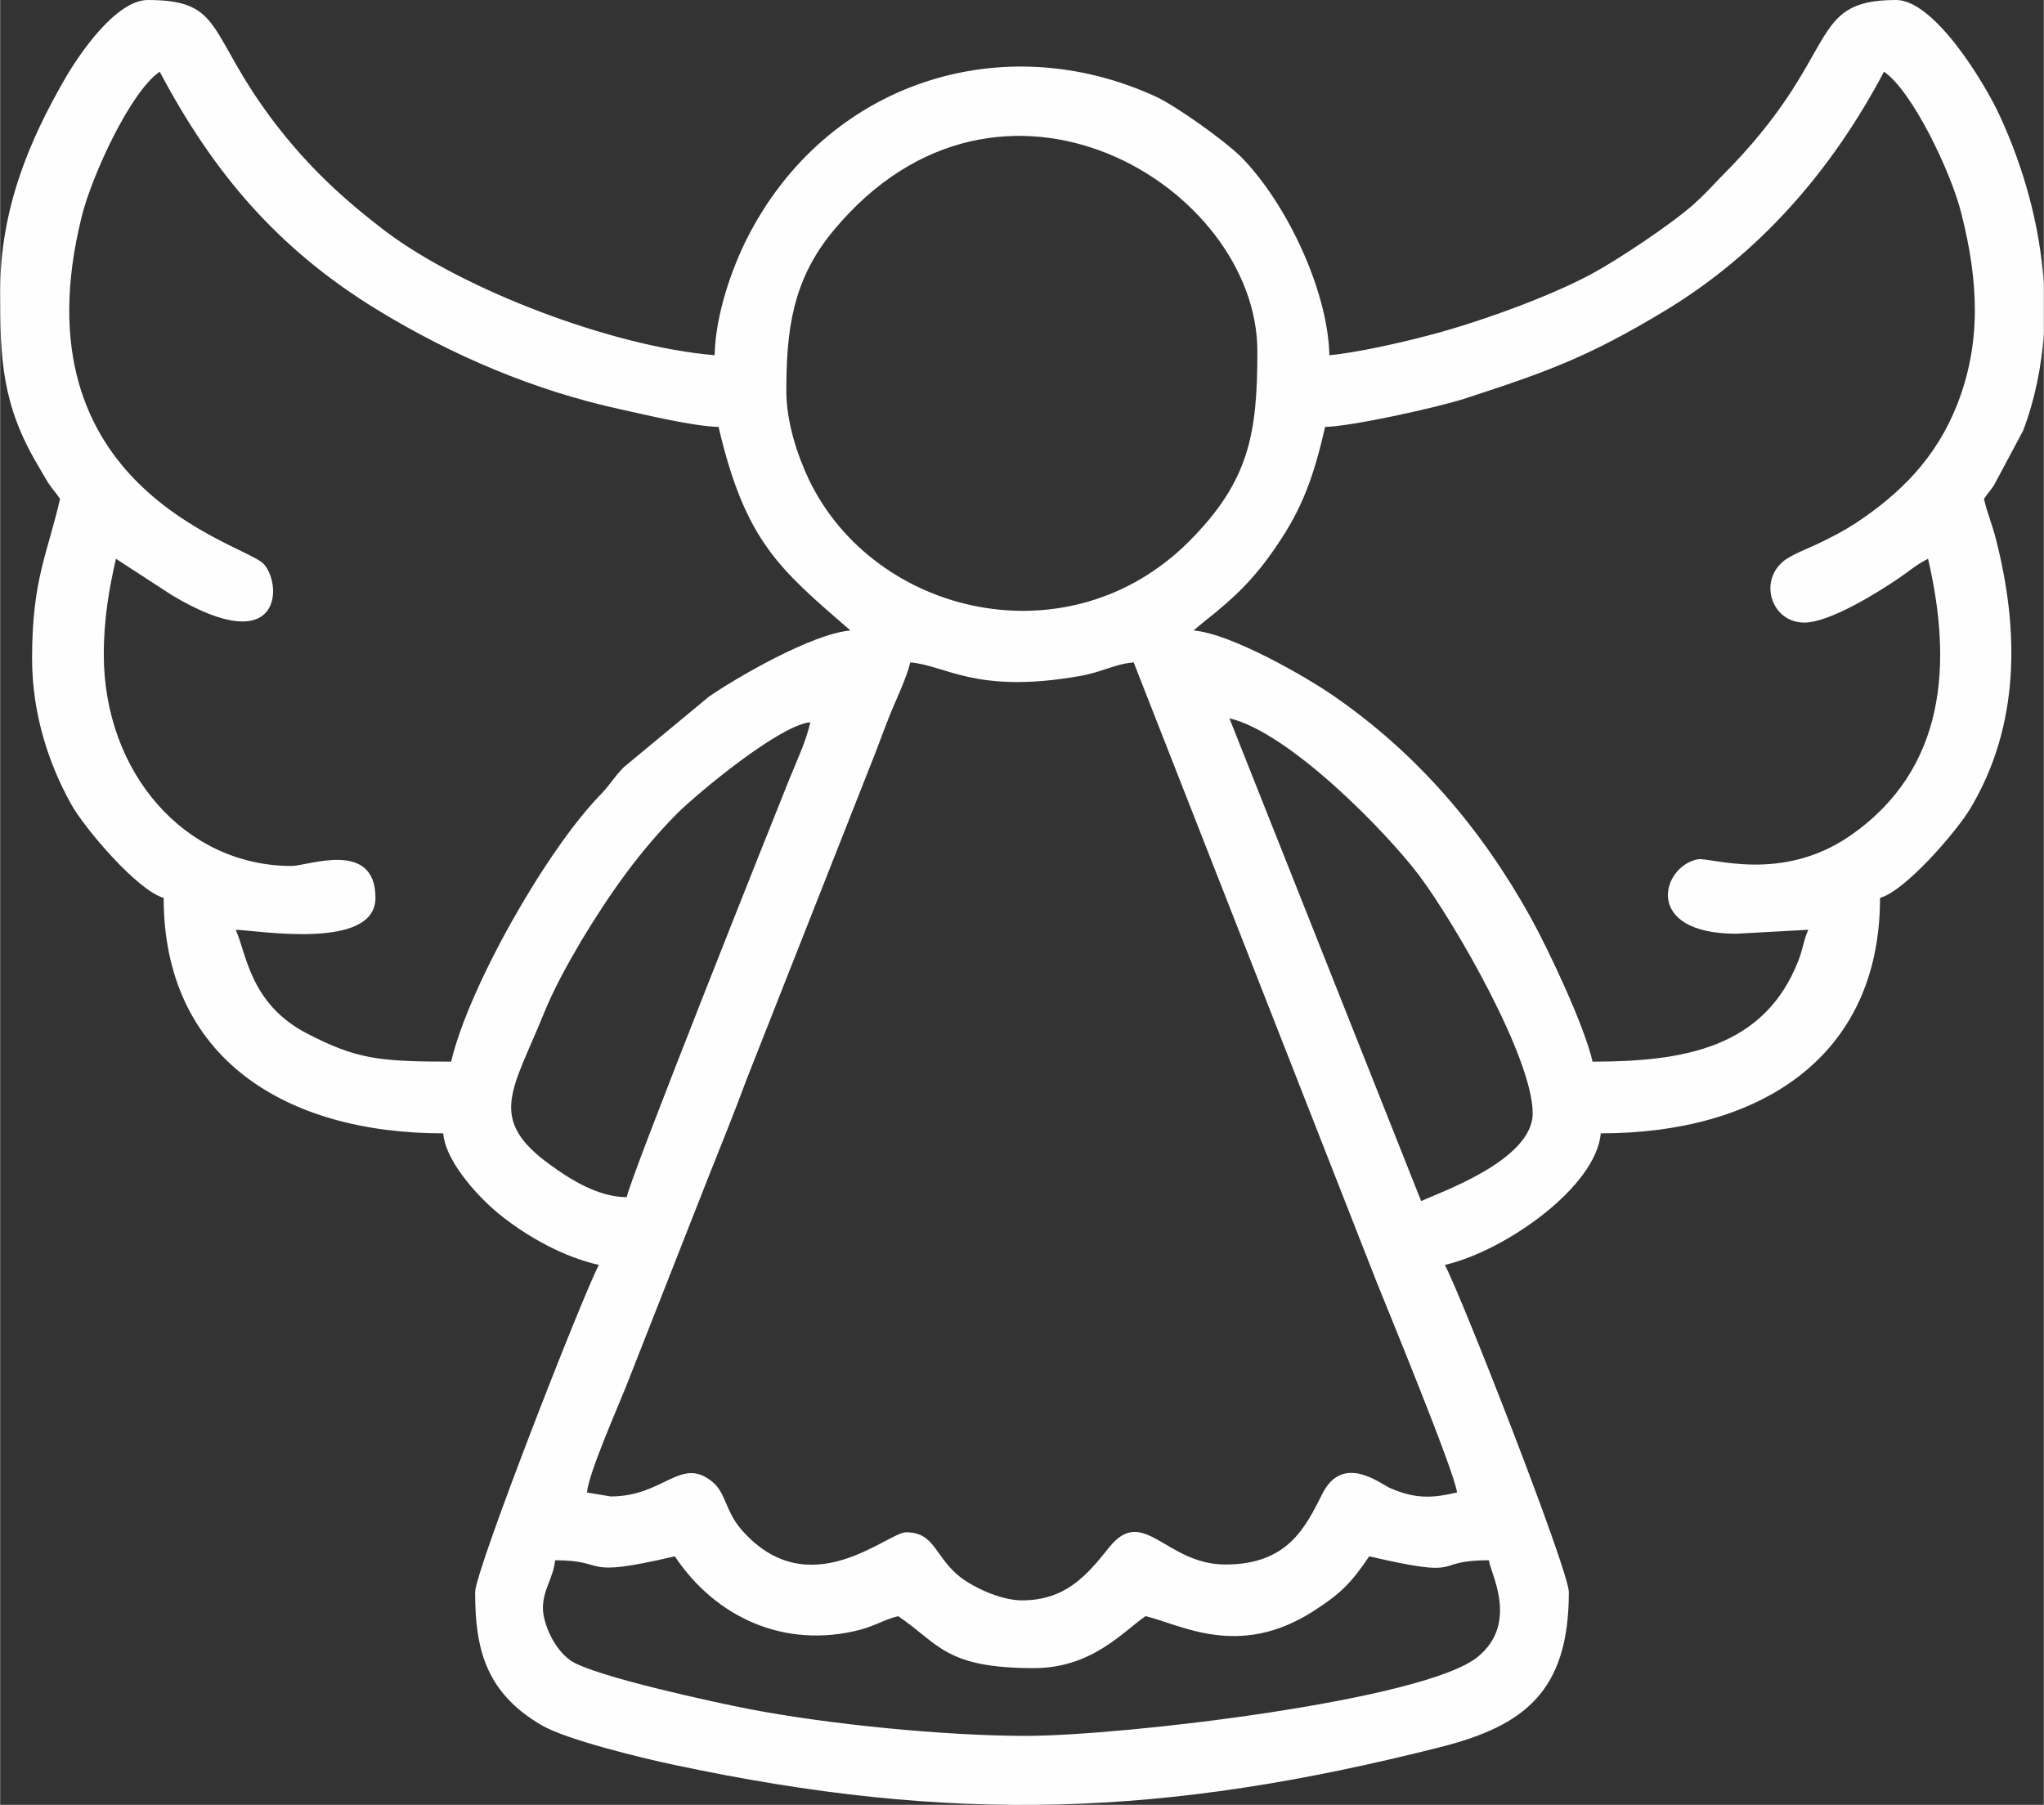
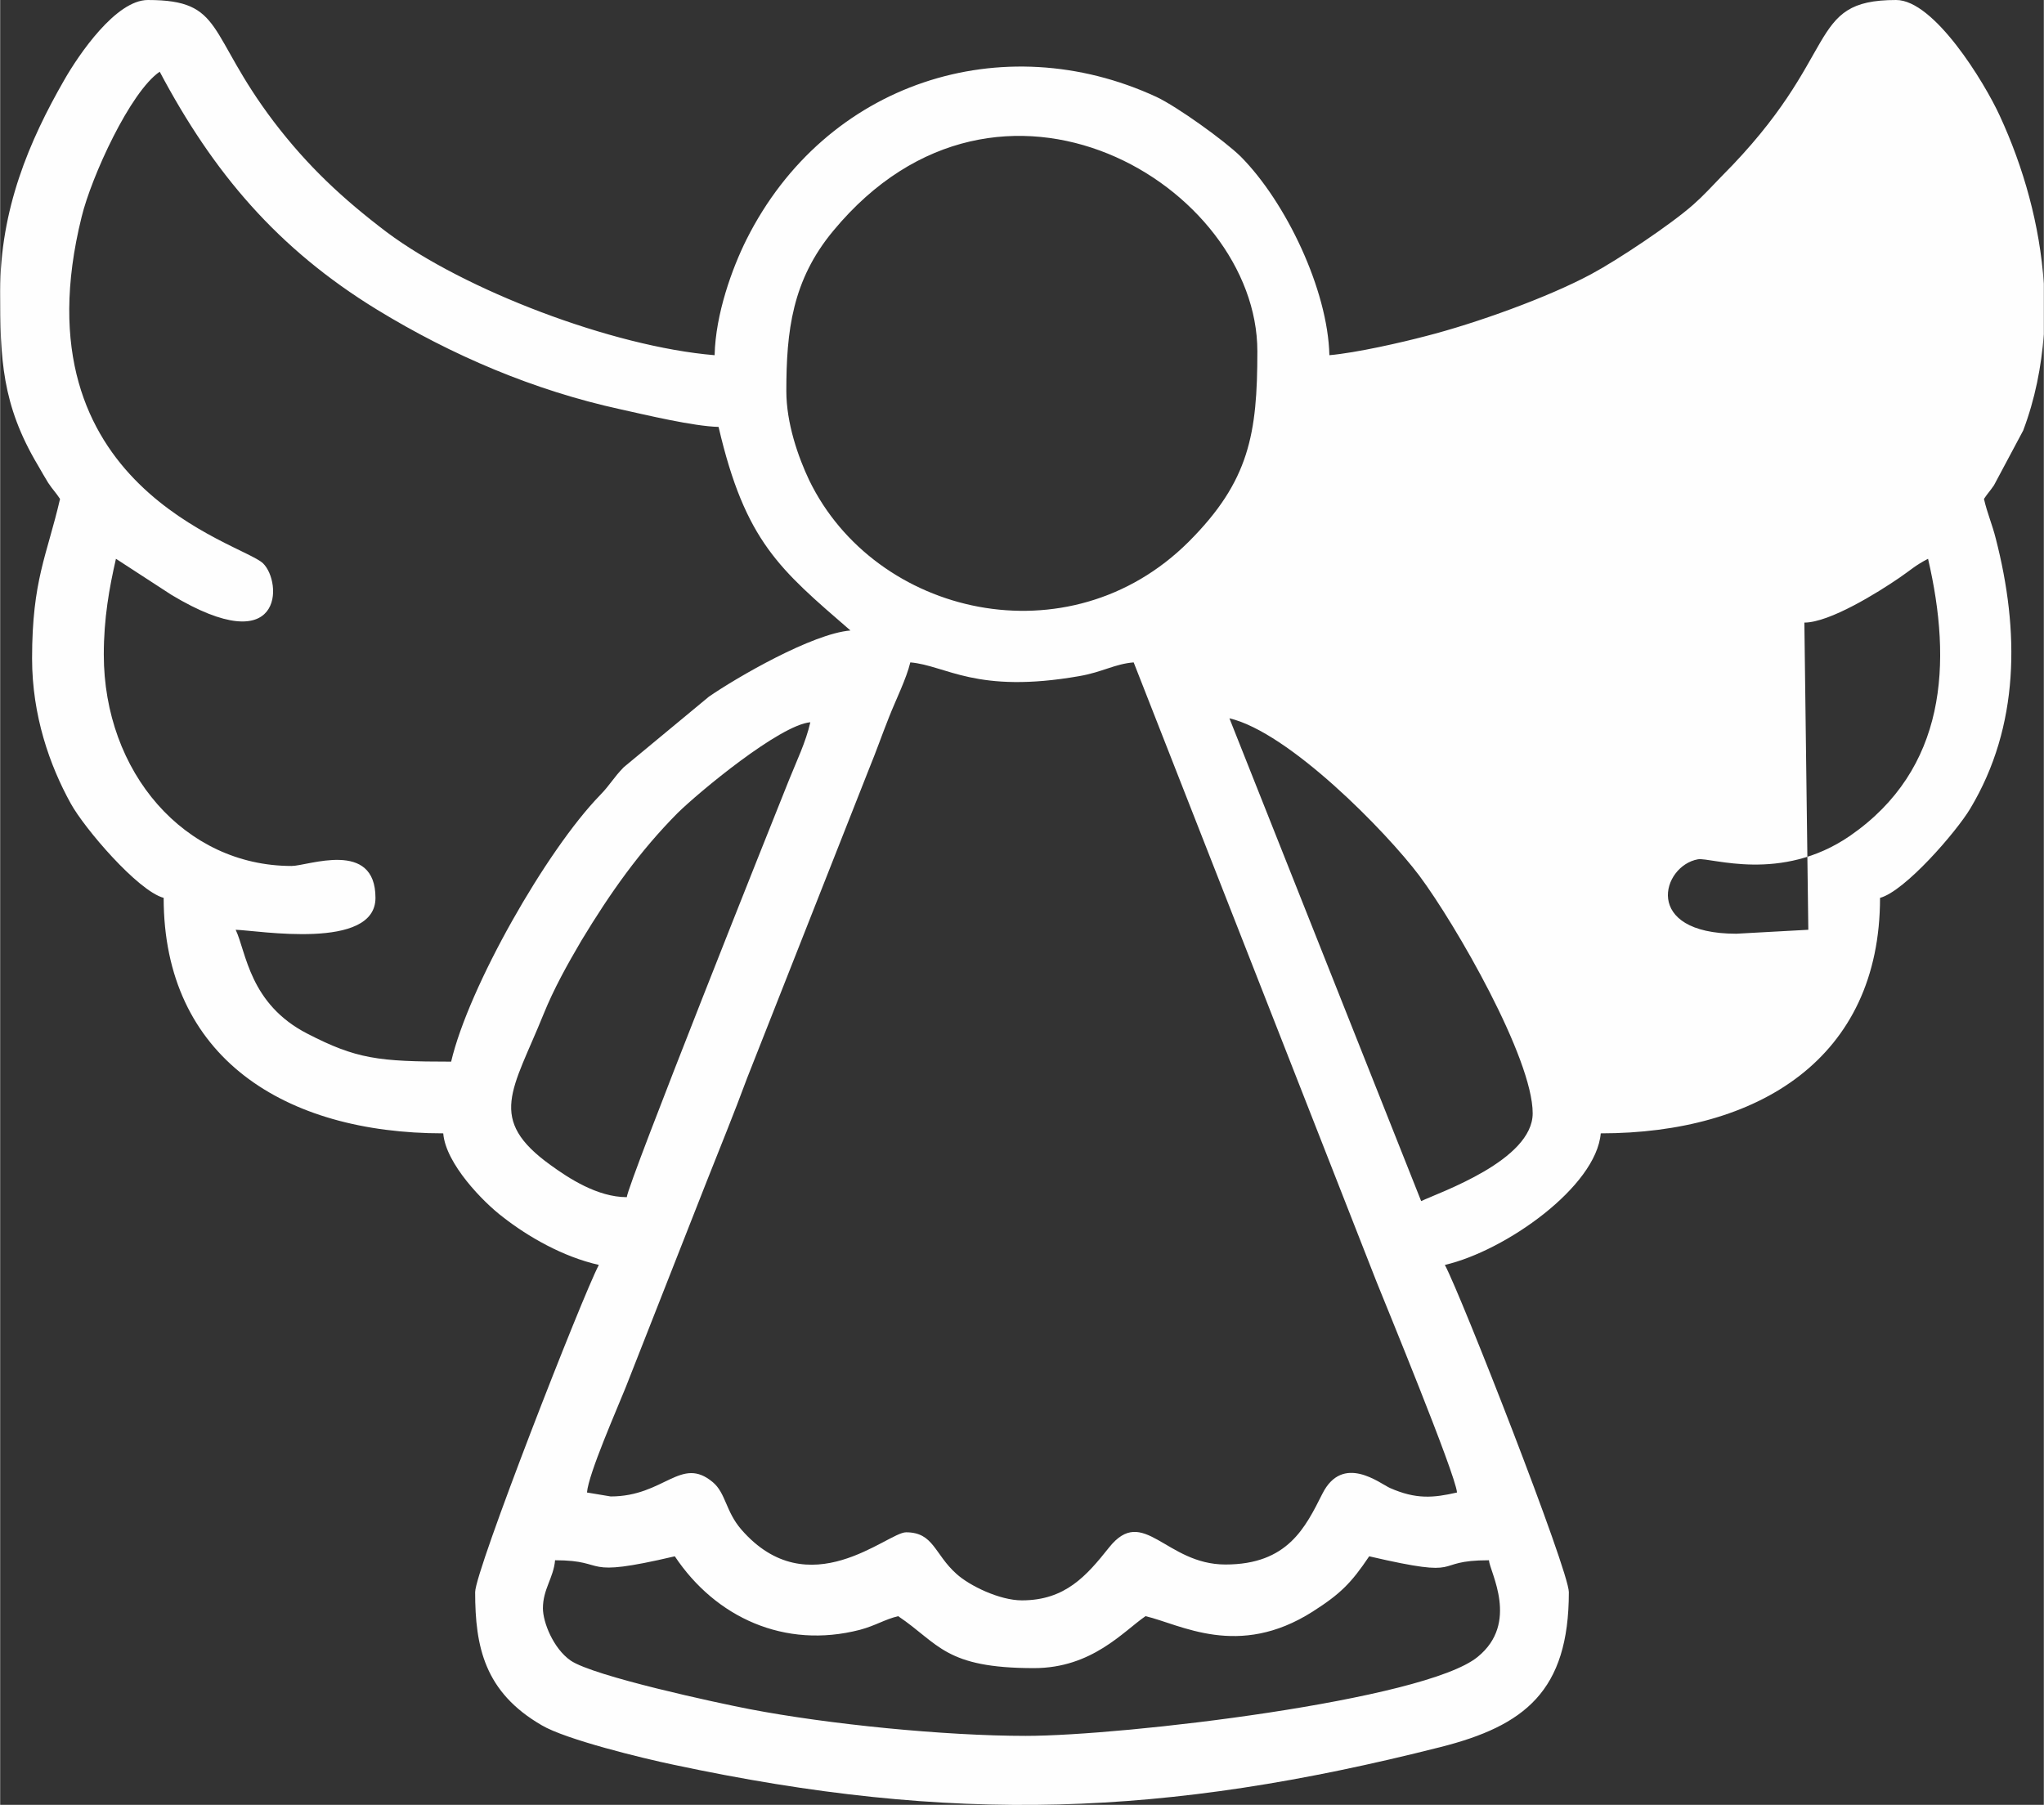
<svg xmlns="http://www.w3.org/2000/svg" xml:space="preserve" width="1600px" height="1413px" version="1.1" style="shape-rendering:geometricPrecision; text-rendering:geometricPrecision; image-rendering:optimizeQuality; fill-rule:evenodd; clip-rule:evenodd" viewBox="0 0 67.25 59.4">
  <rect x="0" y="0" width="67.25" height="59.4" fill="#333333" stroke="none" />
  <defs>
    <style type="text/css"> .fil0 {fill:#FEFEFE} </style>
  </defs>
  <g id="Layer_x0020_1">
-     <path class="fil0" d="M17.86 52.93c0,-0.63 0.35,-1 0.4,-1.58 1.82,0 0.74,0.62 3.94,-0.13 1.34,2.01 3.61,3.06 6.09,2.42 0.52,-0.14 0.81,-0.34 1.26,-0.45 1.35,0.91 1.53,1.71 4.47,1.71 1.91,0 2.94,-1.21 3.67,-1.71 1.15,0.27 3.05,1.41 5.5,-0.15 0.91,-0.58 1.27,-0.94 1.86,-1.82 3.31,0.77 1.97,0.13 3.94,0.13 0.03,0.39 1.01,2.06 -0.37,3.18 -1.74,1.43 -11.66,2.6 -14.87,2.6 -2.67,0 -6.49,-0.38 -9.09,-0.88 -1.04,-0.2 -5.13,-1.08 -5.89,-1.6 -0.57,-0.4 -0.91,-1.26 -0.91,-1.72zm49.39 -43.59l0 1.66c-0.08,1.07 -0.29,2.14 -0.68,3.17l-0.96 1.8c-0.15,0.22 -0.19,0.24 -0.33,0.45 0.11,0.48 0.27,0.83 0.39,1.31 0.78,3.03 0.79,6.16 -0.84,8.88 -0.46,0.77 -2.15,2.72 -2.97,2.94 0,5.28 -4,7.75 -9.19,7.75 -0.15,1.76 -3.14,3.87 -5.13,4.33 0.54,1.01 4.08,10.05 4.08,10.77 0,3.26 -1.46,4.4 -4.23,5.1 -9.08,2.3 -16.04,2.54 -25.23,0.58 -1.01,-0.21 -3.55,-0.83 -4.34,-1.3 -1.88,-1.09 -2.19,-2.58 -2.19,-4.38 0,-0.71 3.52,-9.72 4.07,-10.77 -1.19,-0.27 -2.33,-0.93 -3.15,-1.57 -0.65,-0.49 -1.89,-1.76 -1.97,-2.76 -5.22,0 -9.2,-2.5 -9.2,-7.75 -0.85,-0.23 -2.61,-2.29 -3.06,-3.11 -0.69,-1.25 -1.27,-2.89 -1.27,-4.77 0,-2.58 0.49,-3.39 0.92,-5.25 -0.16,-0.24 -0.23,-0.29 -0.39,-0.53 -0.11,-0.18 -0.22,-0.37 -0.34,-0.58 -1.19,-2 -1.24,-3.51 -1.24,-5.72 0,-2.71 0.96,-4.96 2.11,-6.96 0.48,-0.84 1.7,-2.63 2.75,-2.63 2.52,0 1.93,1.08 4.14,4 1.12,1.47 2.27,2.54 3.72,3.64 2.54,1.9 7.42,3.77 10.79,4.05 0.03,-1.36 0.58,-2.87 1.05,-3.81 2.6,-5.18 8.43,-7.03 13.49,-4.69 0.68,0.32 2.24,1.44 2.77,1.96 1.49,1.5 2.87,4.39 2.92,6.54 0.9,-0.08 2.38,-0.42 3.18,-0.63 1.64,-0.42 4.01,-1.27 5.44,-2.04 0.86,-0.46 2.63,-1.64 3.36,-2.29 0.34,-0.3 0.6,-0.59 0.92,-0.92 4.01,-4.01 2.74,-5.81 5.75,-5.81 1.25,0 2.9,2.7 3.41,3.81 0.78,1.69 1.32,3.59 1.45,5.53zm-47.16 39.91l-0.78 -0.13c0.05,-0.62 0.99,-2.75 1.27,-3.45l2.67 -6.79c0.45,-1.14 0.89,-2.21 1.33,-3.4l4.01 -10.17c0.25,-0.61 0.41,-1.08 0.66,-1.71 0.22,-0.56 0.57,-1.26 0.7,-1.8 1.18,0.1 2.16,1.05 5.57,0.45 0.75,-0.13 1.16,-0.4 1.78,-0.45l7.99 20.38c0.28,0.7 2.6,6.33 2.65,6.94 -0.78,0.18 -1.35,0.23 -2.21,-0.15 -0.33,-0.15 -1.55,-1.14 -2.22,0.19 -0.56,1.11 -1.14,2.33 -3.19,2.33 -1.97,0 -2.7,-1.98 -3.83,-0.56 -0.74,0.93 -1.44,1.74 -2.87,1.74 -0.73,0 -1.72,-0.48 -2.15,-0.87 -0.73,-0.65 -0.75,-1.37 -1.66,-1.37 -0.61,0 -3.2,2.46 -5.42,-0.09 -0.52,-0.6 -0.51,-1.2 -0.94,-1.56 -1.05,-0.88 -1.59,0.47 -3.36,0.47zm6.57 -25.48c-0.15,0.66 -0.45,1.27 -0.71,1.92 -0.54,1.34 -5.29,13.25 -5.33,13.71 -0.97,0 -1.92,-0.63 -2.5,-1.05 -2.12,-1.52 -1.25,-2.47 -0.24,-4.97 0.34,-0.84 0.78,-1.63 1.25,-2.43 0.95,-1.57 1.91,-2.93 3.16,-4.19 0.69,-0.68 3.36,-2.9 4.37,-2.99zm13.79 -0.13c1.96,0.46 5.15,3.72 6.25,5.18 1.2,1.61 3.73,6.01 3.73,7.82 0,1.55 -3.06,2.6 -3.67,2.89l-6.31 -15.89zm-13.79 0.13l0 0zm-0.79 -10.9c0,-1.97 0.19,-3.65 1.55,-5.28 5.48,-6.61 13.95,-1.47 13.95,3.97 0,2.71 -0.26,4.27 -2.26,6.27 -3.94,3.93 -10.32,2.45 -12.49,-2.03 -0.36,-0.76 -0.75,-1.87 -0.75,-2.93zm33.5 7.62c0.83,0 2.42,-0.99 3.12,-1.47 0.41,-0.28 0.51,-0.4 0.95,-0.63 0.8,3.44 0.61,6.92 -2.57,9.12 -2.27,1.56 -4.58,0.7 -5,0.77 -1.19,0.21 -1.85,2.45 1.26,2.45l2.37 -0.13c-0.15,0.32 -0.17,0.61 -0.32,1 -1.12,2.89 -3.78,3.34 -6.78,3.34 -0.26,-1.16 -1.44,-3.67 -2.05,-4.77 -1.62,-2.91 -3.71,-5.35 -6.43,-7.24 -0.9,-0.63 -3.41,-2.08 -4.65,-2.18 0.11,-0.09 0.21,-0.18 0.36,-0.3 0.99,-0.78 1.64,-1.4 2.37,-2.48 0.85,-1.24 1.22,-2.27 1.6,-3.92 0.82,-0.01 3.62,-0.62 4.59,-0.93 2.74,-0.89 4.08,-1.38 6.57,-2.88 3.14,-1.89 5.52,-4.64 7.23,-7.88 0.92,0.62 2.21,3.3 2.55,4.68 0.56,2.22 0.66,4.23 -0.14,6.27 -0.69,1.76 -1.88,2.94 -3.33,3.9 -0.4,0.26 -0.73,0.43 -1.18,0.65 -0.32,0.16 -0.97,0.4 -1.22,0.62 -0.81,0.68 -0.37,2.01 0.7,2.01zm-54.12 -18.13c1.76,3.32 3.87,5.82 7.15,7.83 2.47,1.51 5.17,2.66 8.01,3.28 0.86,0.19 2.4,0.56 3.23,0.58 0.88,3.78 2.02,4.69 4.34,6.7 -1.25,0.1 -3.75,1.55 -4.66,2.18l-2.8 2.32c-0.35,0.36 -0.44,0.57 -0.78,0.92 -1.76,1.81 -4.32,6.3 -4.9,8.77 -2.4,0 -3.12,-0.09 -4.73,-0.92 -1.91,-0.98 -2.01,-2.68 -2.36,-3.42 0.73,0.02 4.6,0.69 4.6,-1.05 0,-1.93 -2.22,-1.05 -2.76,-1.05 -3.52,0 -6.18,-3.08 -6.18,-6.96 0,-1.19 0.18,-2.19 0.4,-3.15l1.83 1.19c3.7,2.22 3.65,-0.42 3.01,-1.04 -0.7,-0.68 -8.18,-2.49 -5.97,-11.4 0.32,-1.32 1.6,-4.12 2.57,-4.78z" />
+     <path class="fil0" d="M17.86 52.93c0,-0.63 0.35,-1 0.4,-1.58 1.82,0 0.74,0.62 3.94,-0.13 1.34,2.01 3.61,3.06 6.09,2.42 0.52,-0.14 0.81,-0.34 1.26,-0.45 1.35,0.91 1.53,1.71 4.47,1.71 1.91,0 2.94,-1.21 3.67,-1.71 1.15,0.27 3.05,1.41 5.5,-0.15 0.91,-0.58 1.27,-0.94 1.86,-1.82 3.31,0.77 1.97,0.13 3.94,0.13 0.03,0.39 1.01,2.06 -0.37,3.18 -1.74,1.43 -11.66,2.6 -14.87,2.6 -2.67,0 -6.49,-0.38 -9.09,-0.88 -1.04,-0.2 -5.13,-1.08 -5.89,-1.6 -0.57,-0.4 -0.91,-1.26 -0.91,-1.72zm49.39 -43.59l0 1.66c-0.08,1.07 -0.29,2.14 -0.68,3.17l-0.96 1.8c-0.15,0.22 -0.19,0.24 -0.33,0.45 0.11,0.48 0.27,0.83 0.39,1.31 0.78,3.03 0.79,6.16 -0.84,8.88 -0.46,0.77 -2.15,2.72 -2.97,2.94 0,5.28 -4,7.75 -9.19,7.75 -0.15,1.76 -3.14,3.87 -5.13,4.33 0.54,1.01 4.08,10.05 4.08,10.77 0,3.26 -1.46,4.4 -4.23,5.1 -9.08,2.3 -16.04,2.54 -25.23,0.58 -1.01,-0.21 -3.55,-0.83 -4.34,-1.3 -1.88,-1.09 -2.19,-2.58 -2.19,-4.38 0,-0.71 3.52,-9.72 4.07,-10.77 -1.19,-0.27 -2.33,-0.93 -3.15,-1.57 -0.65,-0.49 -1.89,-1.76 -1.97,-2.76 -5.22,0 -9.2,-2.5 -9.2,-7.75 -0.85,-0.23 -2.61,-2.29 -3.06,-3.11 -0.69,-1.25 -1.27,-2.89 -1.27,-4.77 0,-2.58 0.49,-3.39 0.92,-5.25 -0.16,-0.24 -0.23,-0.29 -0.39,-0.53 -0.11,-0.18 -0.22,-0.37 -0.34,-0.58 -1.19,-2 -1.24,-3.51 -1.24,-5.72 0,-2.71 0.96,-4.96 2.11,-6.96 0.48,-0.84 1.7,-2.63 2.75,-2.63 2.52,0 1.93,1.08 4.14,4 1.12,1.47 2.27,2.54 3.72,3.64 2.54,1.9 7.42,3.77 10.79,4.05 0.03,-1.36 0.58,-2.87 1.05,-3.81 2.6,-5.18 8.43,-7.03 13.49,-4.69 0.68,0.32 2.24,1.44 2.77,1.96 1.49,1.5 2.87,4.39 2.92,6.54 0.9,-0.08 2.38,-0.42 3.18,-0.63 1.64,-0.42 4.01,-1.27 5.44,-2.04 0.86,-0.46 2.63,-1.64 3.36,-2.29 0.34,-0.3 0.6,-0.59 0.92,-0.92 4.01,-4.01 2.74,-5.81 5.75,-5.81 1.25,0 2.9,2.7 3.41,3.81 0.78,1.69 1.32,3.59 1.45,5.53zm-47.16 39.91l-0.78 -0.13c0.05,-0.62 0.99,-2.75 1.27,-3.45l2.67 -6.79c0.45,-1.14 0.89,-2.21 1.33,-3.4l4.01 -10.17c0.25,-0.61 0.41,-1.08 0.66,-1.71 0.22,-0.56 0.57,-1.26 0.7,-1.8 1.18,0.1 2.16,1.05 5.57,0.45 0.75,-0.13 1.16,-0.4 1.78,-0.45l7.99 20.38c0.28,0.7 2.6,6.33 2.65,6.94 -0.78,0.18 -1.35,0.23 -2.21,-0.15 -0.33,-0.15 -1.55,-1.14 -2.22,0.19 -0.56,1.11 -1.14,2.33 -3.19,2.33 -1.97,0 -2.7,-1.98 -3.83,-0.56 -0.74,0.93 -1.44,1.74 -2.87,1.74 -0.73,0 -1.72,-0.48 -2.15,-0.87 -0.73,-0.65 -0.75,-1.37 -1.66,-1.37 -0.61,0 -3.2,2.46 -5.42,-0.09 -0.52,-0.6 -0.51,-1.2 -0.94,-1.56 -1.05,-0.88 -1.59,0.47 -3.36,0.47zm6.57 -25.48c-0.15,0.66 -0.45,1.27 -0.71,1.92 -0.54,1.34 -5.29,13.25 -5.33,13.71 -0.97,0 -1.92,-0.63 -2.5,-1.05 -2.12,-1.52 -1.25,-2.47 -0.24,-4.97 0.34,-0.84 0.78,-1.63 1.25,-2.43 0.95,-1.57 1.91,-2.93 3.16,-4.19 0.69,-0.68 3.36,-2.9 4.37,-2.99zm13.79 -0.13c1.96,0.46 5.15,3.72 6.25,5.18 1.2,1.61 3.73,6.01 3.73,7.82 0,1.55 -3.06,2.6 -3.67,2.89l-6.31 -15.89zm-13.79 0.13l0 0zm-0.79 -10.9c0,-1.97 0.19,-3.65 1.55,-5.28 5.48,-6.61 13.95,-1.47 13.95,3.97 0,2.71 -0.26,4.27 -2.26,6.27 -3.94,3.93 -10.32,2.45 -12.49,-2.03 -0.36,-0.76 -0.75,-1.87 -0.75,-2.93zm33.5 7.62c0.83,0 2.42,-0.99 3.12,-1.47 0.41,-0.28 0.51,-0.4 0.95,-0.63 0.8,3.44 0.61,6.92 -2.57,9.12 -2.27,1.56 -4.58,0.7 -5,0.77 -1.19,0.21 -1.85,2.45 1.26,2.45l2.37 -0.13zm-54.12 -18.13c1.76,3.32 3.87,5.82 7.15,7.83 2.47,1.51 5.17,2.66 8.01,3.28 0.86,0.19 2.4,0.56 3.23,0.58 0.88,3.78 2.02,4.69 4.34,6.7 -1.25,0.1 -3.75,1.55 -4.66,2.18l-2.8 2.32c-0.35,0.36 -0.44,0.57 -0.78,0.92 -1.76,1.81 -4.32,6.3 -4.9,8.77 -2.4,0 -3.12,-0.09 -4.73,-0.92 -1.91,-0.98 -2.01,-2.68 -2.36,-3.42 0.73,0.02 4.6,0.69 4.6,-1.05 0,-1.93 -2.22,-1.05 -2.76,-1.05 -3.52,0 -6.18,-3.08 -6.18,-6.96 0,-1.19 0.18,-2.19 0.4,-3.15l1.83 1.19c3.7,2.22 3.65,-0.42 3.01,-1.04 -0.7,-0.68 -8.18,-2.49 -5.97,-11.4 0.32,-1.32 1.6,-4.12 2.57,-4.78z" />
  </g>
</svg>